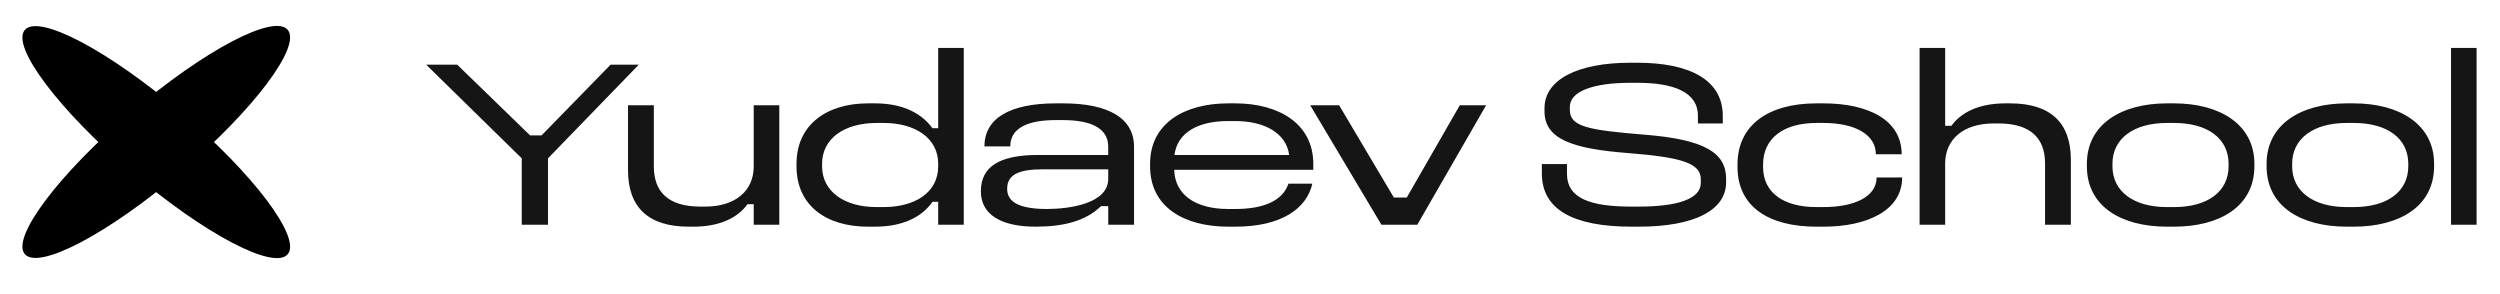
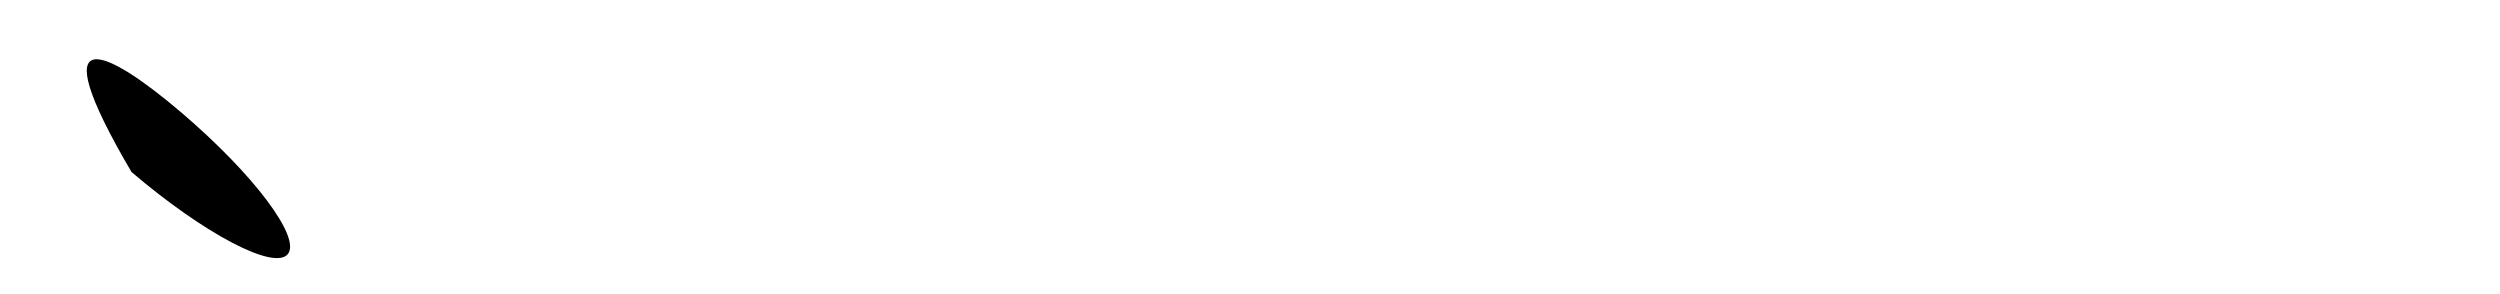
<svg xmlns="http://www.w3.org/2000/svg" width="136" height="16" viewBox="0 0 136 16" fill="none">
-   <path d="M15.655 13.826C14.912 14.725 11.107 12.725 7.155 9.359C3.204 5.992 0.602 2.535 1.345 1.636C2.088 0.738 5.893 2.738 9.845 6.104C13.796 9.47 16.398 12.928 15.655 13.826Z" fill="black" />
-   <path d="M15.655 1.627C16.398 2.526 13.797 5.983 9.845 9.349C5.894 12.715 2.088 14.716 1.345 13.817C0.603 12.918 3.204 9.461 7.155 6.095C11.107 2.729 14.912 0.728 15.655 1.627Z" fill="black" />
-   <path d="M23.183 3.517H24.872L28.837 7.365H29.462L33.218 3.517H34.752L29.812 8.613V12.227H28.383V8.613L23.183 3.517ZM42.394 12.227H41.002V11.109H40.664C40.157 11.811 39.209 12.331 37.727 12.331H37.467C35.243 12.331 34.164 11.252 34.164 9.263V5.727H35.569V9.055C35.569 10.433 36.349 11.239 38.103 11.239H38.364C40.002 11.239 41.002 10.381 41.002 9.055V5.727H42.394V12.227ZM51.038 2.607H52.429V12.227H51.038V10.979H50.727C50.102 11.876 48.998 12.331 47.606 12.331H47.217C44.98 12.331 43.33 11.213 43.33 9.042V8.912C43.33 6.78 44.98 5.623 47.217 5.623H47.606C48.946 5.623 50.05 6.052 50.727 6.975H51.038V2.607ZM47.684 6.689C45.916 6.689 44.721 7.547 44.721 8.912V9.042C44.721 10.407 45.916 11.265 47.684 11.265H48.075C49.739 11.265 51.038 10.498 51.038 9.042V8.912C51.038 7.495 49.764 6.689 48.075 6.689H47.684ZM57.441 5.623H57.831C60.327 5.623 61.692 6.442 61.692 7.989V12.227H60.288V11.213H59.898C59.04 12.045 57.818 12.331 56.336 12.331C54.49 12.331 53.359 11.694 53.359 10.407C53.359 9.055 54.386 8.431 56.466 8.431H60.288V7.989C60.288 6.949 59.313 6.533 57.818 6.533H57.428C55.946 6.533 54.958 6.949 54.958 7.963H53.554C53.554 6.429 54.945 5.623 57.441 5.623ZM56.726 9.211C55.4 9.211 54.789 9.51 54.789 10.277C54.789 11.018 55.504 11.369 56.96 11.369C58.156 11.369 60.288 11.083 60.288 9.731V9.211H56.726ZM63.877 9.237C63.916 10.615 65.06 11.369 66.815 11.369H67.205C68.726 11.369 69.779 10.927 70.091 9.991H71.391C71.092 11.33 69.727 12.331 67.205 12.331H66.815C64.449 12.331 62.564 11.291 62.564 9.042V8.912C62.564 6.715 64.423 5.623 66.815 5.623H67.205C69.545 5.623 71.443 6.715 71.443 8.912V9.237H63.877ZM66.815 6.585C65.151 6.585 64.046 7.222 63.89 8.431H70.13C69.974 7.235 68.778 6.585 67.205 6.585H66.815ZM71.275 5.727H72.849L75.826 10.745H76.528L79.413 5.727H80.844L77.1 12.227H75.15L71.275 5.727ZM88.688 3.413H89.078C91.899 3.413 93.719 4.336 93.719 6.299V6.715H92.367V6.299C92.367 4.999 91.028 4.505 89.078 4.505H88.688C86.686 4.505 85.399 4.96 85.399 5.818V5.987C85.399 6.897 86.426 7.079 89.455 7.326C92.744 7.586 93.901 8.314 93.901 9.731V9.913C93.901 11.421 92.211 12.331 89.143 12.331H88.753C85.581 12.331 83.878 11.395 83.878 9.445V8.925H85.243V9.445C85.243 10.797 86.517 11.239 88.753 11.239H89.143C91.262 11.239 92.523 10.823 92.523 9.952V9.757C92.523 8.899 91.561 8.561 88.571 8.327C85.542 8.093 84.021 7.573 84.021 6.052V5.883C84.021 4.323 85.841 3.413 88.688 3.413ZM98.81 5.623H99.2C101.605 5.623 103.451 6.507 103.451 8.392H102.047C102.047 7.313 100.903 6.689 99.2 6.689H98.81C97.029 6.689 95.911 7.521 95.911 8.951V9.081C95.911 10.485 97.029 11.265 98.81 11.265H99.2C100.851 11.265 102.086 10.719 102.086 9.653H103.477C103.477 11.447 101.579 12.331 99.2 12.331H98.81C96.249 12.331 94.52 11.265 94.52 9.081V8.951C94.52 6.767 96.249 5.623 98.81 5.623ZM104.426 2.607H105.817V6.845H106.155C106.662 6.143 107.611 5.623 109.093 5.623H109.353C111.576 5.623 112.655 6.702 112.655 8.691V12.227H111.251V8.899C111.251 7.521 110.471 6.715 108.716 6.715H108.456C106.818 6.715 105.817 7.573 105.817 8.899V12.227H104.426V2.607ZM117.881 5.623H118.271C120.741 5.623 122.639 6.754 122.639 8.912V9.042C122.639 11.239 120.741 12.331 118.271 12.331H117.881C115.411 12.331 113.526 11.239 113.526 9.042V8.912C113.526 6.754 115.411 5.623 117.881 5.623ZM117.881 6.689C116.061 6.689 114.917 7.547 114.917 8.912V9.042C114.917 10.407 116.061 11.265 117.881 11.265H118.271C120.117 11.265 121.235 10.407 121.235 9.042V8.912C121.235 7.547 120.117 6.689 118.271 6.689H117.881ZM127.657 5.623H128.047C130.517 5.623 132.415 6.754 132.415 8.912V9.042C132.415 11.239 130.517 12.331 128.047 12.331H127.657C125.187 12.331 123.302 11.239 123.302 9.042V8.912C123.302 6.754 125.187 5.623 127.657 5.623ZM127.657 6.689C125.837 6.689 124.693 7.547 124.693 8.912V9.042C124.693 10.407 125.837 11.265 127.657 11.265H128.047C129.893 11.265 131.011 10.407 131.011 9.042V8.912C131.011 7.547 129.893 6.689 128.047 6.689H127.657ZM133.335 2.607H134.726V12.227H133.335V2.607Z" fill="#151515" />
+   <path d="M15.655 13.826C14.912 14.725 11.107 12.725 7.155 9.359C2.088 0.738 5.893 2.738 9.845 6.104C13.796 9.47 16.398 12.928 15.655 13.826Z" fill="black" />
</svg>